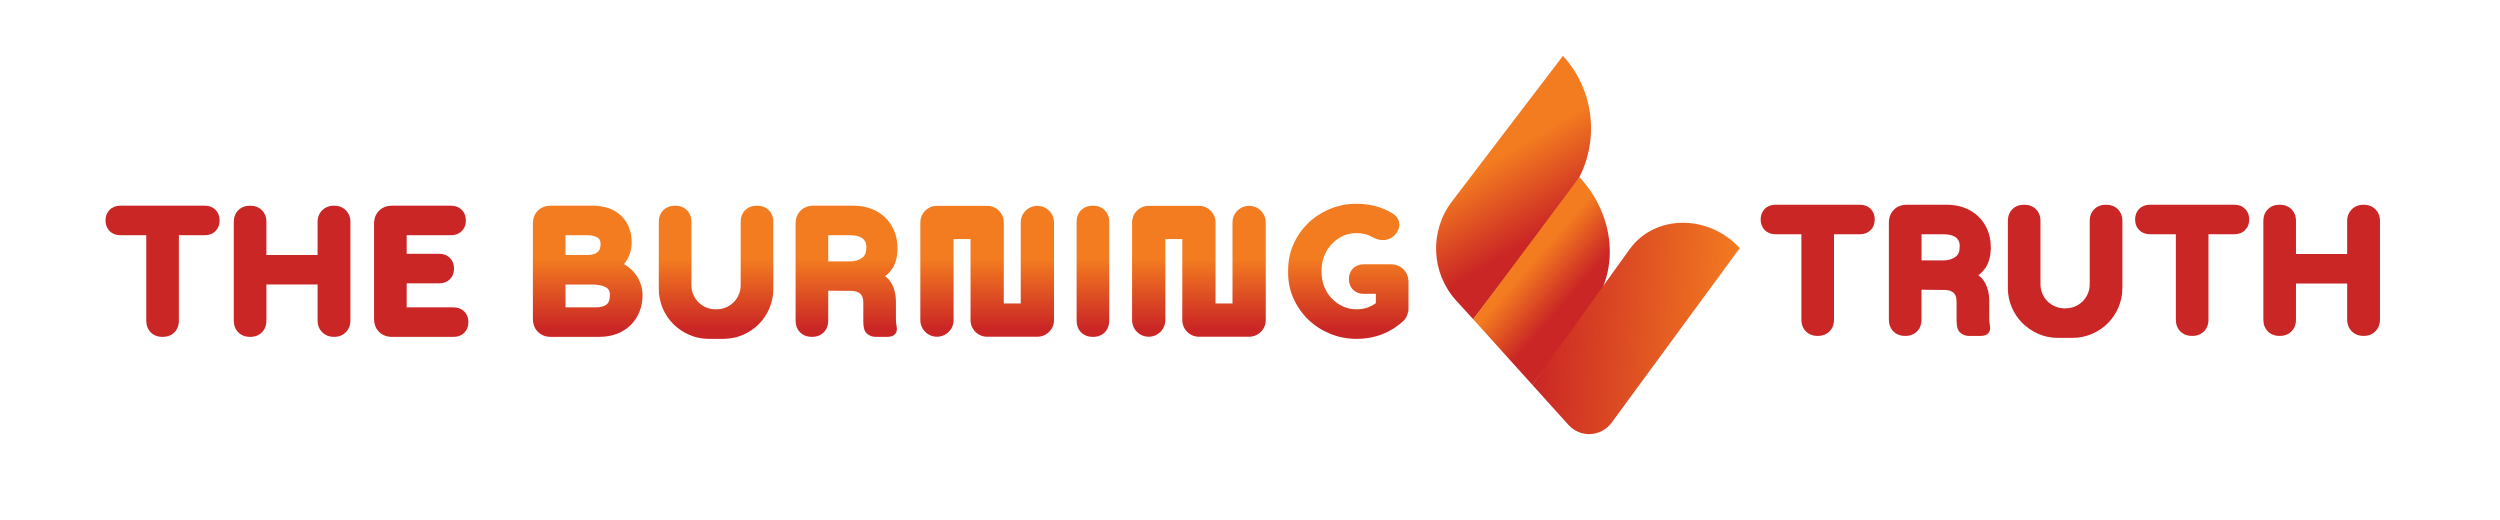
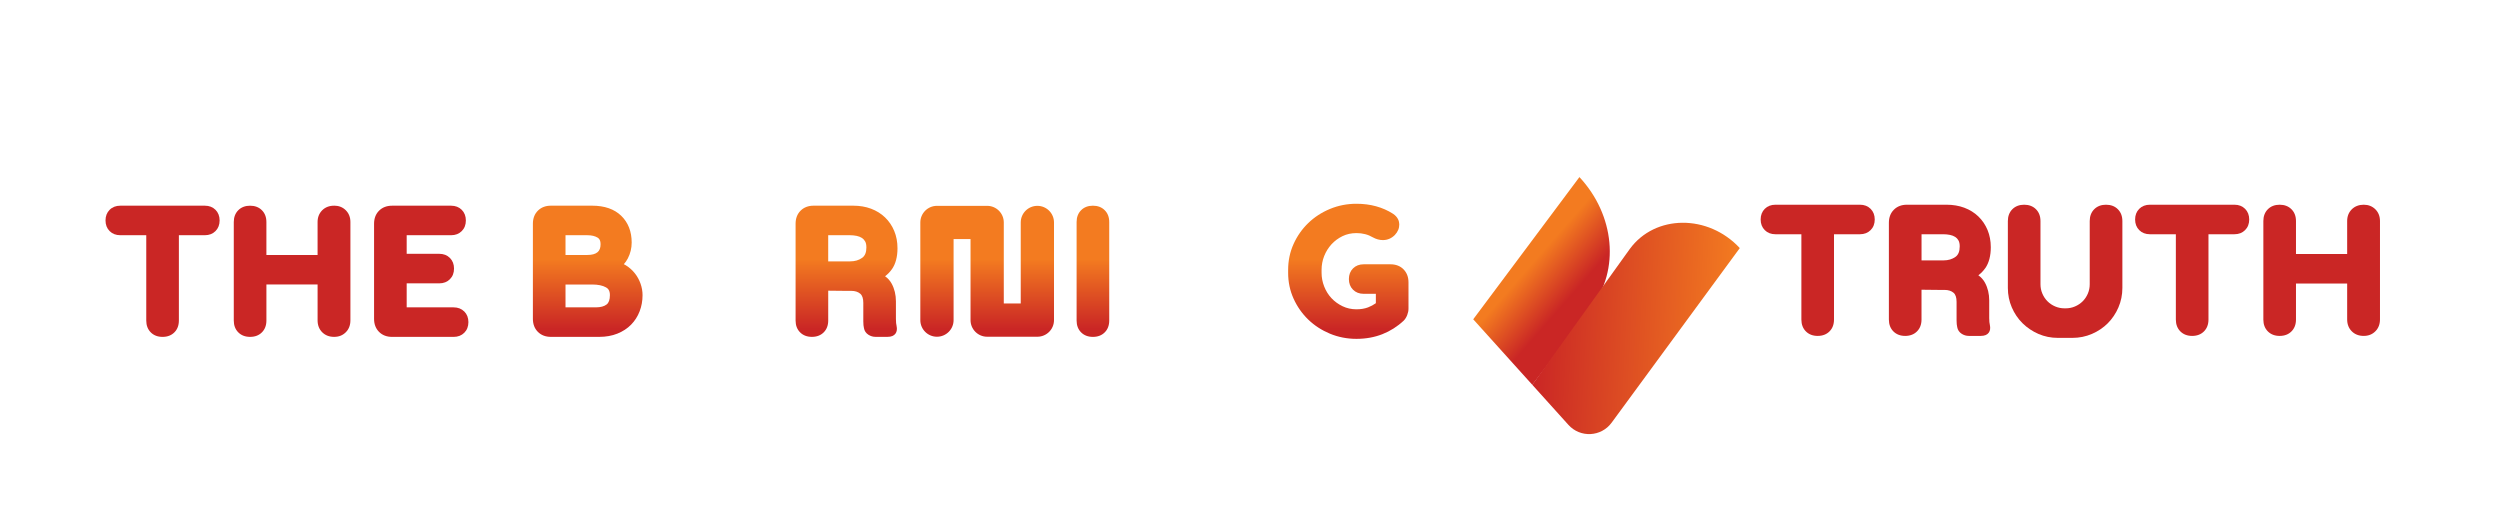
<svg xmlns="http://www.w3.org/2000/svg" xmlns:xlink="http://www.w3.org/1999/xlink" id="Layer_1" data-name="Layer 1" version="1.1" viewBox="0 0 2106.32 438.52">
  <defs>
    <style>
      .cls-1 {
        fill: url(#linear-gradient);
      }

      .cls-1, .cls-2, .cls-3, .cls-4, .cls-5, .cls-6, .cls-7, .cls-8, .cls-9, .cls-10, .cls-11 {
        stroke-width: 0px;
      }

      .cls-2 {
        fill: url(#linear-gradient-6);
      }

      .cls-3 {
        fill: url(#linear-gradient-5);
      }

      .cls-4 {
        fill: url(#linear-gradient-2);
      }

      .cls-5 {
        fill: #ca2625;
      }

      .cls-6 {
        fill: url(#linear-gradient-7);
      }

      .cls-7 {
        fill: url(#linear-gradient-3);
      }

      .cls-8 {
        fill: url(#linear-gradient-9);
      }

      .cls-9 {
        fill: url(#linear-gradient-8);
      }

      .cls-10 {
        fill: url(#linear-gradient-10);
      }

      .cls-11 {
        fill: url(#linear-gradient-4);
      }
    </style>
    <linearGradient id="linear-gradient" x1="495.16" y1="277.07" x2="495.16" y2="218.51" gradientUnits="userSpaceOnUse">
      <stop offset="0" stop-color="#ca2625" />
      <stop offset="1" stop-color="#f37b20" />
    </linearGradient>
    <linearGradient id="linear-gradient-2" x1="603.29" y1="277.07" x2="603.29" y2="218.51" xlink:href="#linear-gradient" />
    <linearGradient id="linear-gradient-3" x1="713.22" y1="277.07" x2="713.22" y2="218.51" xlink:href="#linear-gradient" />
    <linearGradient id="linear-gradient-4" x1="920.81" y1="277.07" x2="920.81" y2="218.51" xlink:href="#linear-gradient" />
    <linearGradient id="linear-gradient-5" x1="1136" y1="277.07" x2="1136" y2="218.51" xlink:href="#linear-gradient" />
    <linearGradient id="linear-gradient-6" x1="831.72" y1="277.07" x2="831.72" y2="218.51" xlink:href="#linear-gradient" />
    <linearGradient id="linear-gradient-7" x1="1010.12" y1="277.07" x2="1010.12" y2="218.51" xlink:href="#linear-gradient" />
    <linearGradient id="linear-gradient-8" x1="1340.28" y1="160.02" x2="1299.85" y2="99.77" gradientTransform="translate(-30.52 -32.63) rotate(2.95)" xlink:href="#linear-gradient" />
    <linearGradient id="linear-gradient-9" x1="1324.33" y1="248.49" x2="1292.19" y2="220.37" xlink:href="#linear-gradient" />
    <linearGradient id="linear-gradient-10" x1="1338.14" y1="236.37" x2="1506.79" y2="236.37" gradientTransform="translate(-30.52 -32.63) rotate(2.95)" xlink:href="#linear-gradient" />
  </defs>
  <g>
    <path class="cls-5" d="M172.61,173.3h-71.27c-3.64,0-6.66,1.17-8.97,3.48-2.31,2.31-3.47,5.32-3.47,8.96s1.17,6.66,3.47,8.96c2.31,2.31,5.32,3.48,8.97,3.48h21.89v71.91c0,4.08,1.28,7.42,3.8,9.95s5.87,3.8,9.94,3.8,7.42-1.28,9.94-3.8c2.52-2.52,3.8-5.87,3.8-9.95v-71.91h21.89c3.64,0,6.66-1.17,8.96-3.48s3.48-5.32,3.48-8.96-1.17-6.65-3.48-8.97c-2.31-2.3-5.32-3.47-8.96-3.47Z" />
    <path class="cls-5" d="M281.48,173.3c-4.07,0-7.45,1.31-10.02,3.88-2.58,2.58-3.89,5.9-3.89,9.87v27.77h-43.12v-27.77c0-4.08-1.28-7.42-3.8-9.94-2.52-2.52-5.87-3.8-9.94-3.8s-7.42,1.28-9.94,3.8c-2.52,2.52-3.8,5.87-3.8,9.94v83.04c0,4.08,1.28,7.42,3.8,9.94,2.52,2.52,5.87,3.8,9.95,3.8s7.42-1.28,9.94-3.8c2.52-2.52,3.8-5.87,3.8-9.95v-30.39h43.12v30.22c0,4.08,1.31,7.45,3.88,10.02,2.58,2.58,5.95,3.89,10.03,3.89s7.29-1.31,9.86-3.89c2.58-2.58,3.88-5.95,3.88-10.03v-82.88c0-3.97-1.31-7.28-3.89-9.87-2.58-2.58-5.9-3.88-9.86-3.88Z" />
    <path class="cls-5" d="M391.14,262.43c-2.31-2.3-5.32-3.47-8.96-3.47h-39.54v-20.23h27.45c3.64,0,6.66-1.17,8.96-3.48,2.31-2.31,3.48-5.32,3.48-8.97s-1.17-6.65-3.48-8.97c-2.31-2.31-5.32-3.47-8.96-3.47h-27.45v-15.66h37.42c3.64,0,6.66-1.17,8.97-3.48,2.31-2.31,3.47-5.32,3.47-8.96s-1.17-6.65-3.48-8.97c-2.31-2.3-5.33-3.47-8.96-3.47h-49.69c-4.51,0-8.21,1.42-11.01,4.21-2.8,2.79-4.21,6.5-4.21,11.01v80.1c0,4.51,1.42,8.21,4.21,11.01,2.79,2.79,6.5,4.21,11.01,4.21h51.82c3.64,0,6.66-1.17,8.97-3.48,2.31-2.31,3.48-5.32,3.48-8.96s-1.17-6.66-3.48-8.97Z" />
  </g>
  <g>
    <path class="cls-5" d="M1567.11,172.48h-71.27c-3.64,0-6.65,1.17-8.97,3.48-2.3,2.31-3.47,5.32-3.47,8.96s1.17,6.66,3.47,8.96c2.3,2.31,5.32,3.48,8.96,3.48h21.89v71.91c0,4.07,1.28,7.42,3.8,9.95,2.53,2.52,5.87,3.8,9.94,3.8s7.43-1.28,9.94-3.8c2.52-2.52,3.8-5.87,3.8-9.95v-71.91h21.89c3.64,0,6.65-1.17,8.96-3.48,2.31-2.31,3.48-5.32,3.48-8.96s-1.17-6.65-3.48-8.97c-2.31-2.3-5.33-3.47-8.96-3.47Z" />
    <path class="cls-5" d="M1672.62,225.99c3.11-4.44,4.68-10.4,4.68-17.69,0-5.28-.92-10.16-2.74-14.53-1.83-4.38-4.43-8.22-7.74-11.4-3.3-3.18-7.29-5.65-11.84-7.36-4.49-1.68-9.53-2.53-14.97-2.53h-33.35c-4.51,0-8.21,1.42-11.01,4.21-2.8,2.79-4.21,6.5-4.21,11.01v81.57c0,4.07,1.28,7.42,3.8,9.95,2.53,2.52,5.87,3.8,9.94,3.8s7.43-1.28,9.94-3.8c2.53-2.52,3.81-5.87,3.81-9.95v-25.16h.14c2.16,0,4.53.03,7.11.08,2.64.06,5.15.08,7.52.08h4.66c3.15,0,5.62.78,7.55,2.39,1.7,1.42,2.56,4.02,2.56,7.72v15.53c0,2.39.2,4.35.54,5.69.39,2.37,1.72,4.34,3.82,5.67,1.81,1.15,3.81,1.74,5.95,1.74h10.13c3.13,0,5.38-.92,6.67-2.72,1.19-1.66,1.51-3.83.92-6.57-.18-.7-.3-1.5-.39-2.39-.1-.98-.14-2.1-.14-3.38v-14.87c0-5.51-1.2-10.52-3.56-14.88-1.37-2.51-3.24-4.61-5.59-6.28,2.23-1.66,4.16-3.64,5.77-5.94ZM1651.11,207.64c0,4.19-1.17,7.06-3.57,8.78-2.8,2-6.12,2.97-10.14,2.97h-18.45v-22.03h18.45c1.9,0,3.79.19,5.6.57,1.62.34,3.08.91,4.32,1.7,1.12.71,2.02,1.67,2.75,2.95.69,1.21,1.05,2.91,1.05,5.06Z" />
    <path class="cls-5" d="M1774.39,172.48c-4.08,0-7.43,1.28-9.94,3.8-2.52,2.52-3.8,5.87-3.8,9.95v53.29c0,2.73-.53,5.37-1.58,7.84-1.06,2.48-2.52,4.67-4.35,6.49-1.83,1.83-4.01,3.29-6.5,4.35-2.45,1.05-5.09,1.58-7.83,1.58h-.98c-2.74,0-5.38-.53-7.84-1.58-2.48-1.05-4.67-2.52-6.49-4.35-1.83-1.82-3.28-4-4.34-6.49-1.05-2.46-1.58-5.1-1.58-7.84v-53.29c0-4.07-1.28-7.42-3.8-9.95-2.53-2.52-5.87-3.8-9.94-3.8s-7.42,1.28-9.94,3.8c-2.52,2.52-3.8,5.87-3.8,9.95v56.4c0,5.73,1.12,11.24,3.33,16.37,2.21,5.12,5.26,9.62,9.08,13.38,3.8,3.74,8.28,6.75,13.32,8.95,5.09,2.21,10.58,3.34,16.3,3.34h12.42c5.72,0,11.22-1.12,16.37-3.33,5.1-2.2,9.6-5.21,13.36-8.97,3.75-3.76,6.77-8.25,8.97-13.36,2.21-5.13,3.33-10.64,3.33-16.37v-56.4c0-4.07-1.28-7.42-3.8-9.94-2.52-2.53-5.87-3.81-9.94-3.81Z" />
    <path class="cls-5" d="M1882.6,172.48h-71.27c-3.64,0-6.65,1.17-8.97,3.48-2.3,2.31-3.47,5.32-3.47,8.96s1.17,6.66,3.47,8.96c2.31,2.31,5.32,3.48,8.97,3.48h21.89v71.91c0,4.07,1.28,7.42,3.8,9.95,2.53,2.52,5.87,3.8,9.94,3.8s7.43-1.28,9.94-3.8c2.52-2.52,3.8-5.87,3.8-9.95v-71.91h21.89c3.64,0,6.65-1.17,8.96-3.48,2.31-2.31,3.48-5.32,3.48-8.96s-1.17-6.65-3.48-8.97c-2.31-2.3-5.33-3.47-8.96-3.47Z" />
    <path class="cls-5" d="M2001.33,176.36c-2.58-2.58-5.9-3.88-9.86-3.88s-7.45,1.31-10.03,3.88c-2.58,2.58-3.89,5.9-3.89,9.87v27.77h-43.12v-27.77c0-4.08-1.28-7.42-3.81-9.94-2.52-2.53-5.87-3.81-9.94-3.81s-7.42,1.28-9.94,3.81c-2.52,2.52-3.8,5.87-3.8,9.94v83.04c0,4.07,1.28,7.42,3.8,9.95,2.53,2.52,5.87,3.8,9.94,3.8s7.43-1.28,9.94-3.8c2.53-2.52,3.81-5.87,3.81-9.95v-30.39h43.12v30.22c0,4.08,1.31,7.45,3.88,10.02,2.57,2.58,5.95,3.89,10.03,3.89s7.29-1.31,9.86-3.89c2.58-2.58,3.88-5.95,3.88-10.03v-82.88c0-3.97-1.31-7.28-3.89-9.87Z" />
  </g>
  <g>
    <path class="cls-1" d="M534.91,230.32c-2.05-2.62-4.55-4.86-7.41-6.67-.63-.39-1.26-.76-1.91-1.09,1.28-1.38,2.4-2.97,3.33-4.75,2.18-4.18,3.29-8.7,3.29-13.44,0-9.3-2.97-16.9-8.83-22.58-5.83-5.64-14.08-8.5-24.53-8.5h-34.66c-4.51,0-8.21,1.42-11.01,4.21-2.8,2.79-4.21,6.5-4.21,11.01v80.1c0,4.51,1.42,8.21,4.21,11.01s6.5,4.21,11.01,4.21h40.7c5.58,0,10.7-.91,15.22-2.72,4.56-1.82,8.46-4.37,11.59-7.56,3.13-3.19,5.56-6.98,7.2-11.26,1.63-4.23,2.46-8.81,2.46-13.62,0-3.25-.57-6.51-1.69-9.68-1.11-3.16-2.72-6.08-4.76-8.68ZM513.86,248.67c0,3.77-.92,6.4-2.72,7.82-2.08,1.64-5.12,2.46-9.03,2.46h-25.65v-19.25h22.38c4.98,0,8.94.82,11.78,2.44,1.51.86,3.25,2.39,3.25,6.53ZM476.46,214.82v-16.64h18.45c3.52,0,6.43.69,8.64,2.05,1.05.65,2.45,1.93,2.45,5.61,0,3.01-.82,5.17-2.51,6.61-1.84,1.57-4.73,2.37-8.59,2.37h-18.45Z" />
-     <path class="cls-4" d="M637.78,173.3c-4.07,0-7.42,1.28-9.94,3.8-2.52,2.52-3.8,5.87-3.8,9.94v53.29c0,2.74-.53,5.38-1.58,7.84-1.06,2.48-2.52,4.67-4.35,6.49-1.83,1.83-4.01,3.29-6.49,4.35-2.46,1.05-5.09,1.58-7.84,1.58h-.98c-2.75,0-5.38-.53-7.84-1.58-2.48-1.05-4.66-2.52-6.49-4.35-1.83-1.82-3.29-4.01-4.35-6.49-1.05-2.46-1.58-5.09-1.58-7.84v-53.29c0-4.08-1.28-7.42-3.8-9.94-2.52-2.52-5.87-3.8-9.94-3.8s-7.42,1.28-9.95,3.81c-2.52,2.52-3.8,5.87-3.8,9.94v56.4c0,5.73,1.12,11.23,3.33,16.37,2.2,5.12,5.25,9.62,9.08,13.38,3.8,3.75,8.29,6.76,13.32,8.95,5.09,2.21,10.57,3.34,16.3,3.34h12.42c5.72,0,11.22-1.12,16.37-3.33,5.11-2.2,9.6-5.22,13.36-8.97,3.76-3.76,6.77-8.25,8.97-13.36,2.21-5.14,3.33-10.65,3.33-16.37v-56.4c0-4.08-1.28-7.42-3.8-9.94-2.52-2.52-5.87-3.8-9.94-3.8Z" />
    <path class="cls-7" d="M751.47,226.81c3.11-4.44,4.69-10.4,4.69-17.69,0-5.27-.92-10.16-2.74-14.53-1.82-4.38-4.42-8.22-7.73-11.41-3.31-3.18-7.29-5.65-11.84-7.36-4.49-1.68-9.53-2.53-14.97-2.53h-33.35c-4.51,0-8.21,1.42-11.01,4.21-2.8,2.79-4.21,6.5-4.21,11.01v81.57c0,4.08,1.28,7.42,3.8,9.94,2.52,2.52,5.87,3.8,9.95,3.8s7.42-1.28,9.94-3.8,3.8-5.87,3.8-9.95v-25.16h.15c2.16,0,4.53.03,7.11.08,2.64.06,5.15.08,7.52.08h4.66c3.15,0,5.62.78,7.55,2.39,1.7,1.42,2.57,4.02,2.57,7.72v15.53c0,2.4.2,4.36.54,5.69.39,2.38,1.72,4.34,3.82,5.67,1.81,1.15,3.81,1.74,5.95,1.74h10.13c3.13,0,5.37-.91,6.67-2.73,1.18-1.66,1.5-3.82.91-6.55-.18-.71-.31-1.5-.39-2.39-.1-.98-.15-2.11-.15-3.38v-14.87c0-5.51-1.2-10.52-3.56-14.88-1.36-2.51-3.24-4.61-5.59-6.28,2.24-1.66,4.16-3.64,5.77-5.94ZM729.96,208.46c0,4.19-1.17,7.06-3.57,8.78-2.8,2-6.12,2.97-10.15,2.97h-18.45v-22.03h18.45c1.9,0,3.78.19,5.59.57,1.62.34,3.08.91,4.32,1.7,1.12.71,2.02,1.68,2.75,2.94.7,1.21,1.05,2.92,1.05,5.06Z" />
    <path class="cls-11" d="M920.81,173.3c-4.07,0-7.42,1.28-9.94,3.81-2.52,2.52-3.8,5.87-3.8,9.94v83.04c0,4.07,1.28,7.42,3.8,9.95,2.53,2.52,5.87,3.8,9.94,3.8s7.43-1.28,9.94-3.8c2.53-2.52,3.81-5.87,3.81-9.95v-83.04c0-4.08-1.28-7.42-3.81-9.94-2.52-2.53-5.87-3.81-9.94-3.81Z" />
    <path class="cls-3" d="M1182.48,226.88c-2.8-2.8-6.5-4.21-11.01-4.21h-22.56c-3.64,0-6.66,1.17-8.96,3.47-2.31,2.31-3.48,5.32-3.48,8.97s1.17,6.66,3.47,8.96c2.31,2.31,5.32,3.48,8.97,3.48h10.28v7.91c-2.03,1.44-4.23,2.61-6.57,3.51-2.82,1.08-6.1,1.63-9.76,1.63-4.21,0-8.14-.87-11.69-2.57-3.64-1.75-6.81-4.05-9.41-6.85-2.6-2.79-4.66-6.1-6.11-9.83-1.46-3.74-2.19-7.59-2.19-11.46v-2.62c0-3.97.74-7.85,2.19-11.53,1.46-3.69,3.52-7.01,6.13-9.87,2.61-2.85,5.75-5.18,9.33-6.92,3.49-1.7,7.45-2.56,11.75-2.56,5.17,0,9.8,1.2,13.87,3.62,2.73,1.5,5.54,2.27,8.36,2.27,3.86,0,7.23-1.42,10.1-4.29,2.55-2.71,3.8-5.75,3.73-9.06-.06-2.46-1.01-5.98-5.25-8.81-8.75-5.6-19.12-8.44-30.81-8.44-7.88,0-15.4,1.47-22.38,4.38-6.95,2.89-13.09,6.89-18.26,11.89-5.17,5-9.33,10.92-12.34,17.59-3.04,6.73-4.59,14.05-4.59,21.74v2.62c0,7.7,1.54,15.02,4.59,21.74,3.01,6.67,7.17,12.59,12.34,17.59,5.16,4.99,11.31,8.99,18.26,11.89,6.97,2.9,14.5,4.37,22.38,4.37s15.2-1.33,21.82-3.94c6.62-2.61,12.63-6.41,17.96-11.39,1.24-1.24,2.25-2.84,2.98-4.75.71-1.84,1.07-3.62,1.07-5.27v-22.23c0-4.51-1.42-8.21-4.21-11.01Z" />
    <path class="cls-2" d="M874.01,173.43c-7.74,0-14.01,6.27-14.01,14.01v68.25h-14.28v-68.25c0-7.74-6.27-14.01-14.01-14.01-.03,0-.05,0-.08,0-.03,0-.05,0-.08,0h-42.14c-7.74,0-14.01,6.27-14.01,14.01v82.26c0,7.74,6.27,14.01,14.01,14.01s14.01-6.27,14.01-14.01v-68.25h14.28v68.25c0,7.74,6.27,14.01,14.01,14.01h42.26s.01,0,.02,0,.01,0,.02,0c7.74,0,14.01-6.27,14.01-14.01v-82.26c0-7.74-6.27-14.01-14.01-14.01Z" />
-     <path class="cls-6" d="M1052.42,173.43c-7.74,0-14.01,6.27-14.01,14.01v68.25h-14.28v-68.25c0-7.74-6.27-14.01-14.01-14.01-.03,0-.05,0-.08,0-.03,0-.05,0-.08,0h-42.14c-7.74,0-14.01,6.27-14.01,14.01v82.26c0,7.74,6.27,14.01,14.01,14.01s14.01-6.27,14.01-14.01v-68.25h14.28v68.25c0,7.74,6.27,14.01,14.01,14.01h42.26s.01,0,.02,0,.01,0,.02,0c7.74,0,14.01-6.27,14.01-14.01v-82.26c0-7.74-6.27-14.01-14.01-14.01Z" />
  </g>
-   <path class="cls-9" d="M1321.92,163.17l-80.69,105.84-14.26-15.65c-21.26-23.34-22.79-58.55-3.65-83.65l93.53-122.68h0c29.51,32.41,31.65,81.28,5.07,116.14Z" />
  <path class="cls-8" d="M1340.84,258.81l-49.84,65.39-49.77-55.19,89.48-119.81h0c29.81,31.98,34.08,78.19,10.13,109.61Z" />
  <path class="cls-10" d="M1465.81,209.02l-108,147.14c-8.8,11.98-26.38,12.87-36.34,1.83l-30.48-33.8,82.21-114.49c21.34-29.07,65.95-29.4,92.61-.69h0Z" />
</svg>